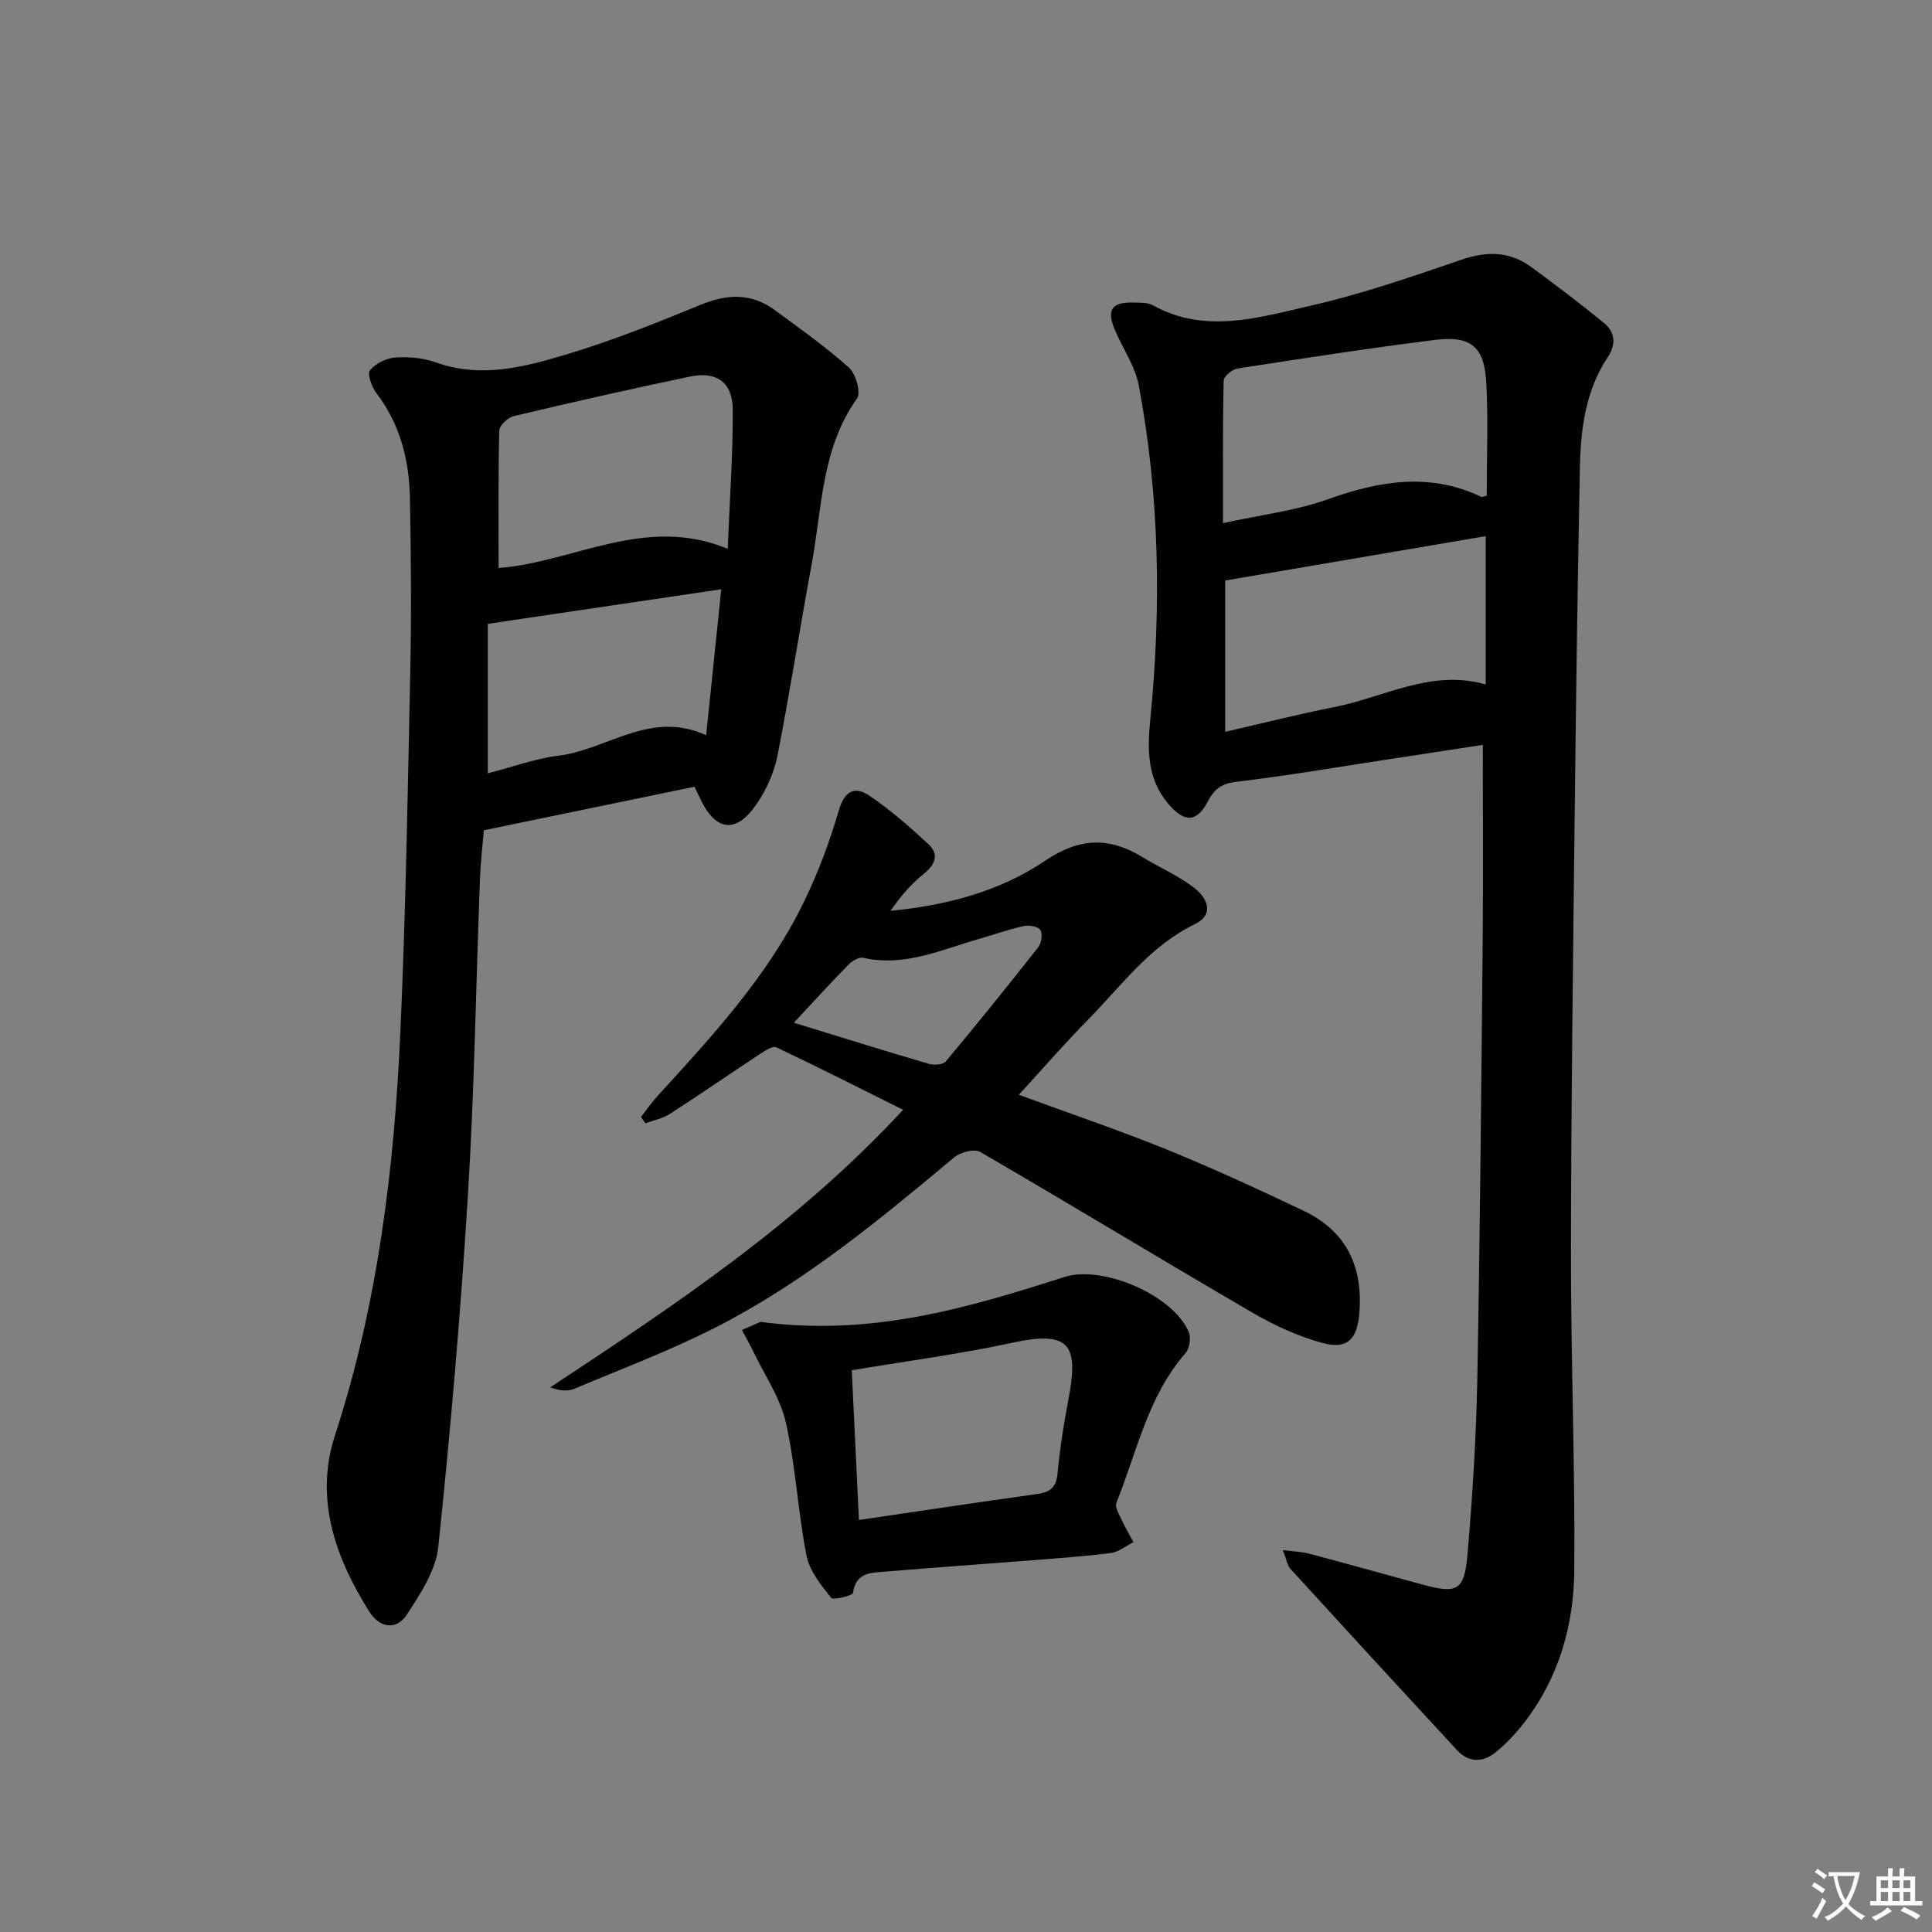
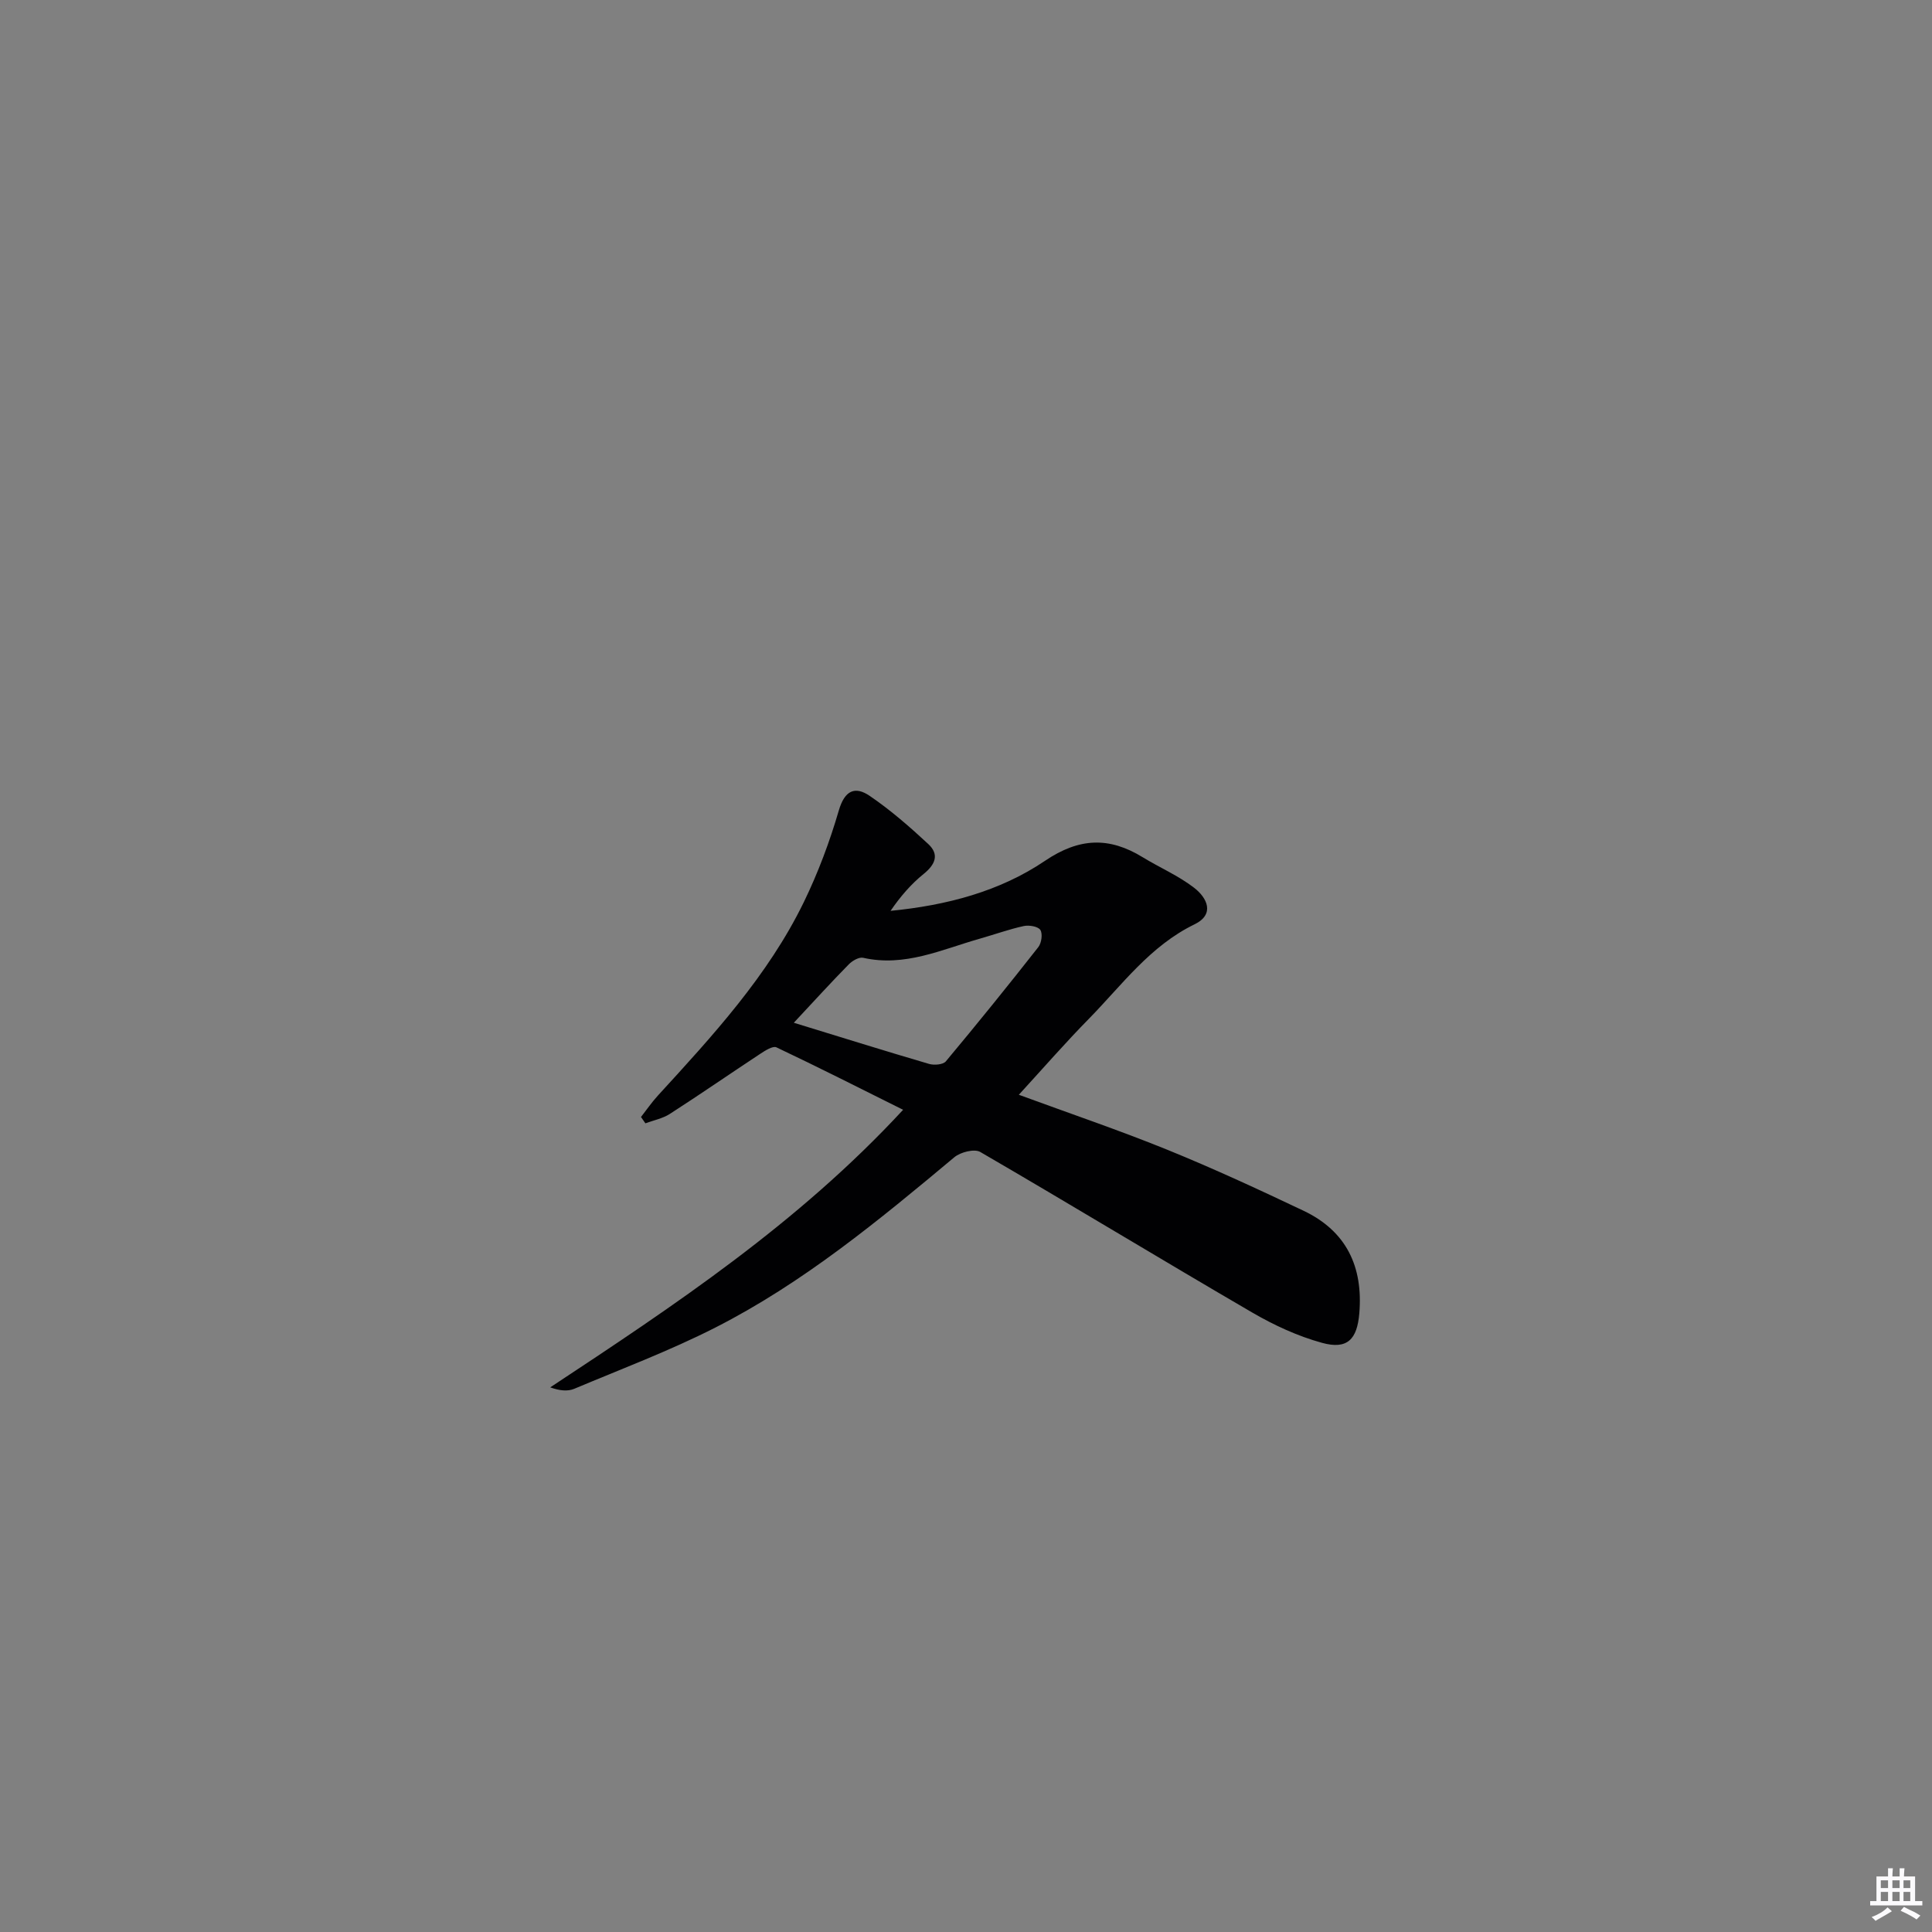
<svg xmlns="http://www.w3.org/2000/svg" enable-background="new 0 0 400 400" viewBox="0 0 400 400">
  <rect x="0" y="0" width="400" height="400" fill="#808080" stroke="none" />
-   <path d="m377.9 391.2c-.2.3-.4.5-.6.8-.7-.6-1.4-1-2.2-1.5.2-.3.4-.5.5-.8.6.4 1.4.8 2.3 1.5zm-1.8 6.1c-.2-.2-.5-.4-.9-.6.4-.6.8-1.2 1.2-1.9s.7-1.3.9-1.9c.3.3.5.5.8.7-.7 1.3-1.4 2.6-2 3.7zm2.2-9c-.3.3-.5.5-.6.8-.6-.6-1.3-1.1-2-1.5.3-.3.5-.5.6-.7.6.5 1.3.9 2 1.4zm.3.2v-.9h2 4.5c-.3 1.3-.6 2.5-1 3.6s-.9 2.1-1.4 3c.4.5 1 1 1.6 1.4s1.2.8 1.9 1.1c-.3.2-.5.4-.8.8-.4-.3-1-.7-1.6-1.2s-1.2-1.1-1.6-1.6c-.5.6-1.1 1.1-1.7 1.6s-1.4.9-2.1 1.4c-.1-.3-.3-.5-.7-.8.6-.2 1.2-.5 1.9-1s1.4-1.1 2-1.8c-.5-.8-.9-1.6-1.2-2.5s-.6-2-.8-3.2c-.4.1-.7.1-1 .1zm2.5 2.7c.3 1 .7 1.7 1 2.2.3-.5.6-1.1 1-2s.6-1.9.9-3h-3.2-.4c.1.9.3 1.8.7 2.8z" fill="#fbfafc" />
  <path d="m396.5 388.5v1.5 3.6h1.5v.9c-.4 0-1 0-1.7 0h-7.9c-.5 0-.9 0-1.2 0v-.9h1.3v-3.5c0-.7 0-1.2 0-1.6h2.4c0-.8 0-1.4 0-1.7h1c0 .3-.1.8-.1 1.7h1.5c0-.8 0-1.4 0-1.7h1c0 .3-.1.9-.1 1.7zm-8.2 9.2c-.2-.3-.5-.5-.8-.8.8-.3 1.4-.6 1.9-.9s1-.7 1.4-1.1c.3.3.6.5.9.8-1.6 1-2.8 1.6-3.4 2zm2.6-6.8v-1.6h-1.5v1.6zm0 2.7v-1.9h-1.5v1.9zm2.4-2.7v-1.6h-1.5v1.6zm0 2.7v-1.9h-1.5v1.9zm.2 2 .7-.8c.4.2.9.5 1.6.8s1.3.7 1.8 1c-.3.3-.5.5-.8.8-.4-.3-1.5-1-3.3-1.8zm2-4.7v-1.6h-1.4v1.6zm0 2.7v-1.9h-1.4v1.9z" fill="#fbfafc" />
  <g fill="#010103">
-     <path d="m265.6 320.93c2.32.3 3.89.33 5.37.72 7.86 2.09 15.69 4.28 23.54 6.42 7.18 1.95 8.67 1.29 9.32-6.24 1.04-12.08 1.8-24.21 2.03-36.32.57-30.46.83-60.93 1.12-91.4.12-13.12.02-26.24.02-39.89-6.29.96-13.08 2.01-19.87 3.04-10.33 1.57-20.63 3.35-31 4.58-3.06.36-4.62 1.33-6.01 4-2.38 4.55-4.94 4.52-8.33.47-4.37-5.22-4.23-11.29-3.62-17.54 2.28-23.08 1.9-46.11-2.39-68.94-.74-3.96-3.26-7.59-4.9-11.39-1.86-4.3-.77-5.94 3.87-5.8 1.32.04 2.85-.04 3.93.56 10.8 5.99 21.78 2.57 32.44.15 10.65-2.42 21.06-6.01 31.42-9.57 5.33-1.83 10.06-1.77 14.56 1.55 5.06 3.73 10.08 7.53 14.95 11.5 2.35 1.92 2.6 4.43.82 7.11-4.6 6.93-5.61 14.85-5.77 22.86-.46 23.13-.79 46.27-1.05 69.41-.35 30.97-.77 61.94-.8 92.91-.03 21.97.86 43.93.69 65.9-.08 11.45-3.19 22.36-10.39 31.66-1.72 2.22-3.69 4.31-5.86 6.09-2.63 2.15-5.57 2.24-8.04-.43-11.52-12.46-23.01-24.96-34.45-37.49-.69-.77-.85-2.01-1.6-3.92zm-12.39-212.62c7.87-1.73 15.05-2.56 21.68-4.93 10.68-3.82 21.07-5.61 31.76-.53.24.11.64-.11 1.16-.22 0-7.77.33-15.6-.09-23.39-.41-7.5-3.2-9.8-10.66-8.86-13.64 1.71-27.24 3.81-40.82 5.91-1.11.17-2.87 1.62-2.89 2.51-.22 9.6-.14 19.2-.14 29.51zm.45 43.2c7.72-1.76 15.08-3.64 22.53-5.1 10.39-2.04 20.17-7.96 31.41-4.69 0-10.73 0-21.08 0-30.72-17.88 3.05-35.56 6.06-53.94 9.19z" />
-     <path d="m143.79 162.88c-14.42 2.98-28.81 5.96-43.62 9.02-.26 3.19-.67 6.63-.8 10.07-.82 21.77-1.15 43.56-2.48 65.29-1.5 24.36-3.6 48.69-6.14 72.96-.51 4.9-3.7 9.78-6.54 14.1-2.16 3.29-5.62 2.73-7.76-.66-7.06-11.21-11.35-23.44-7.11-36.44 8.89-27.28 12.3-55.36 13.56-83.76 1.11-24.92 1.53-49.87 2.05-74.81.24-11.78.14-23.57-.07-35.35-.14-7.94-1.99-15.42-6.97-21.94-.97-1.27-1.92-3.97-1.31-4.71 1.17-1.42 3.43-2.51 5.32-2.64 2.76-.19 5.75.11 8.34 1.03 9.41 3.37 18.46.91 27.29-1.75 9.34-2.82 18.45-6.45 27.48-10.18 5.52-2.28 10.55-2.47 15.41 1.11 5.21 3.83 10.51 7.58 15.31 11.88 1.43 1.28 2.55 5.2 1.69 6.4-7.38 10.33-7.22 22.6-9.38 34.24-2.45 13.22-4.5 26.51-7.09 39.69-.68 3.48-2.27 7-4.26 9.95-4.24 6.28-8.47 5.79-11.69-.91-.34-.73-.7-1.47-1.23-2.59zm-40.56-45.29c15.49-1.14 30.36-11.06 47.44-3.96.41-10.27 1.08-19.53 1.04-28.79-.03-5.71-3.32-8.04-8.94-6.86-12.17 2.55-24.31 5.3-36.41 8.17-1.21.29-2.97 1.94-2.99 3-.24 9.43-.14 18.88-.14 28.44zm-2.24 11.57v30.95c5.1-1.31 9.82-3.06 14.68-3.66 10.07-1.25 18.99-9.51 30.53-4.23 1.08-10.38 2.09-20.13 3.13-30.22-16.4 2.43-31.91 4.73-48.34 7.16z" />
    <path d="m210.94 226.66c10.65 3.91 20.83 7.36 30.78 11.4 9.52 3.87 18.87 8.2 28.16 12.61 8.88 4.22 12.36 11.58 11.55 21.25-.45 5.37-2.47 7.55-7.72 6.1-5.03-1.38-9.96-3.66-14.49-6.3-18.82-10.96-37.44-22.28-56.27-33.22-1.21-.7-4.09.03-5.36 1.09-15.6 13.04-31.28 26.01-49.51 35.28-9.44 4.8-19.42 8.56-29.2 12.67-1.35.56-3 .4-4.96-.3 25.74-17 51.29-33.93 73.06-57.47-9.1-4.53-17.61-8.85-26.23-12.93-.75-.35-2.34.68-3.36 1.35-6.25 4.12-12.41 8.38-18.7 12.43-1.49.96-3.37 1.32-5.07 1.95-.3-.44-.61-.88-.91-1.31 1.15-1.47 2.21-3.02 3.46-4.39 11.36-12.41 22.81-24.81 30.26-40.11 2.95-6.07 5.35-12.49 7.24-18.97 1.21-4.14 3.34-5.09 6.38-3.02 4.32 2.94 8.31 6.42 12.15 9.99 2.32 2.16 1.44 4.24-.98 6.19-2.62 2.11-4.84 4.71-6.84 7.63 11.59-1.13 22.59-4.01 31.98-10.36 7.1-4.8 13.29-4.99 20.22-.74 3.53 2.16 7.43 3.83 10.67 6.34 2.66 2.06 4.35 5.47.05 7.56-9.17 4.46-14.98 12.52-21.8 19.49-4.88 4.96-9.46 10.22-14.56 15.79zm-46.59-14.91c9.96 3.05 18.95 5.87 28 8.52 1.05.31 2.91.16 3.48-.53 6.5-7.78 12.88-15.67 19.14-23.65.67-.85.93-2.77.42-3.56-.48-.73-2.35-1.04-3.44-.8-3.07.67-6.05 1.75-9.08 2.61-7.89 2.24-15.54 5.91-24.17 3.96-.85-.19-2.23.61-2.95 1.34-3.6 3.66-7.05 7.45-11.4 12.11z" />
-     <path d="m157.45 273.68c22.97 3.07 43-2.91 62.95-9.3 7.83-2.51 22.49 3.73 25.72 11.4.5 1.18.17 3.39-.66 4.35-7.82 8.95-10.07 20.45-14.32 31-.37.92.61 2.48 1.15 3.66.7 1.54 1.58 3.01 2.38 4.5-1.57.78-3.07 2.04-4.72 2.25-5.43.7-10.91 1.07-16.38 1.5-10.11.8-20.23 1.5-30.33 2.35-2.87.24-6.05.13-6.63 4.38-.08.59-4.09 1.59-4.54 1.03-2.09-2.63-4.47-5.56-5.09-8.71-1.78-9.11-2.24-18.5-4.27-27.54-1.15-5.11-4.37-9.77-6.69-14.61-.74-1.55-1.6-3.05-2.41-4.58 1.73-.75 3.46-1.51 3.84-1.68zm20.38 41.02c13.05-1.92 25-3.73 36.98-5.39 2.75-.38 3.9-1.5 4.16-4.35.45-4.94 1.22-9.87 2.15-14.74 2.18-11.37.89-14.9-11.36-12.25-10.97 2.37-22.13 3.84-33.41 5.73.5 10.45.98 20.49 1.48 31z" />
  </g>
</svg>